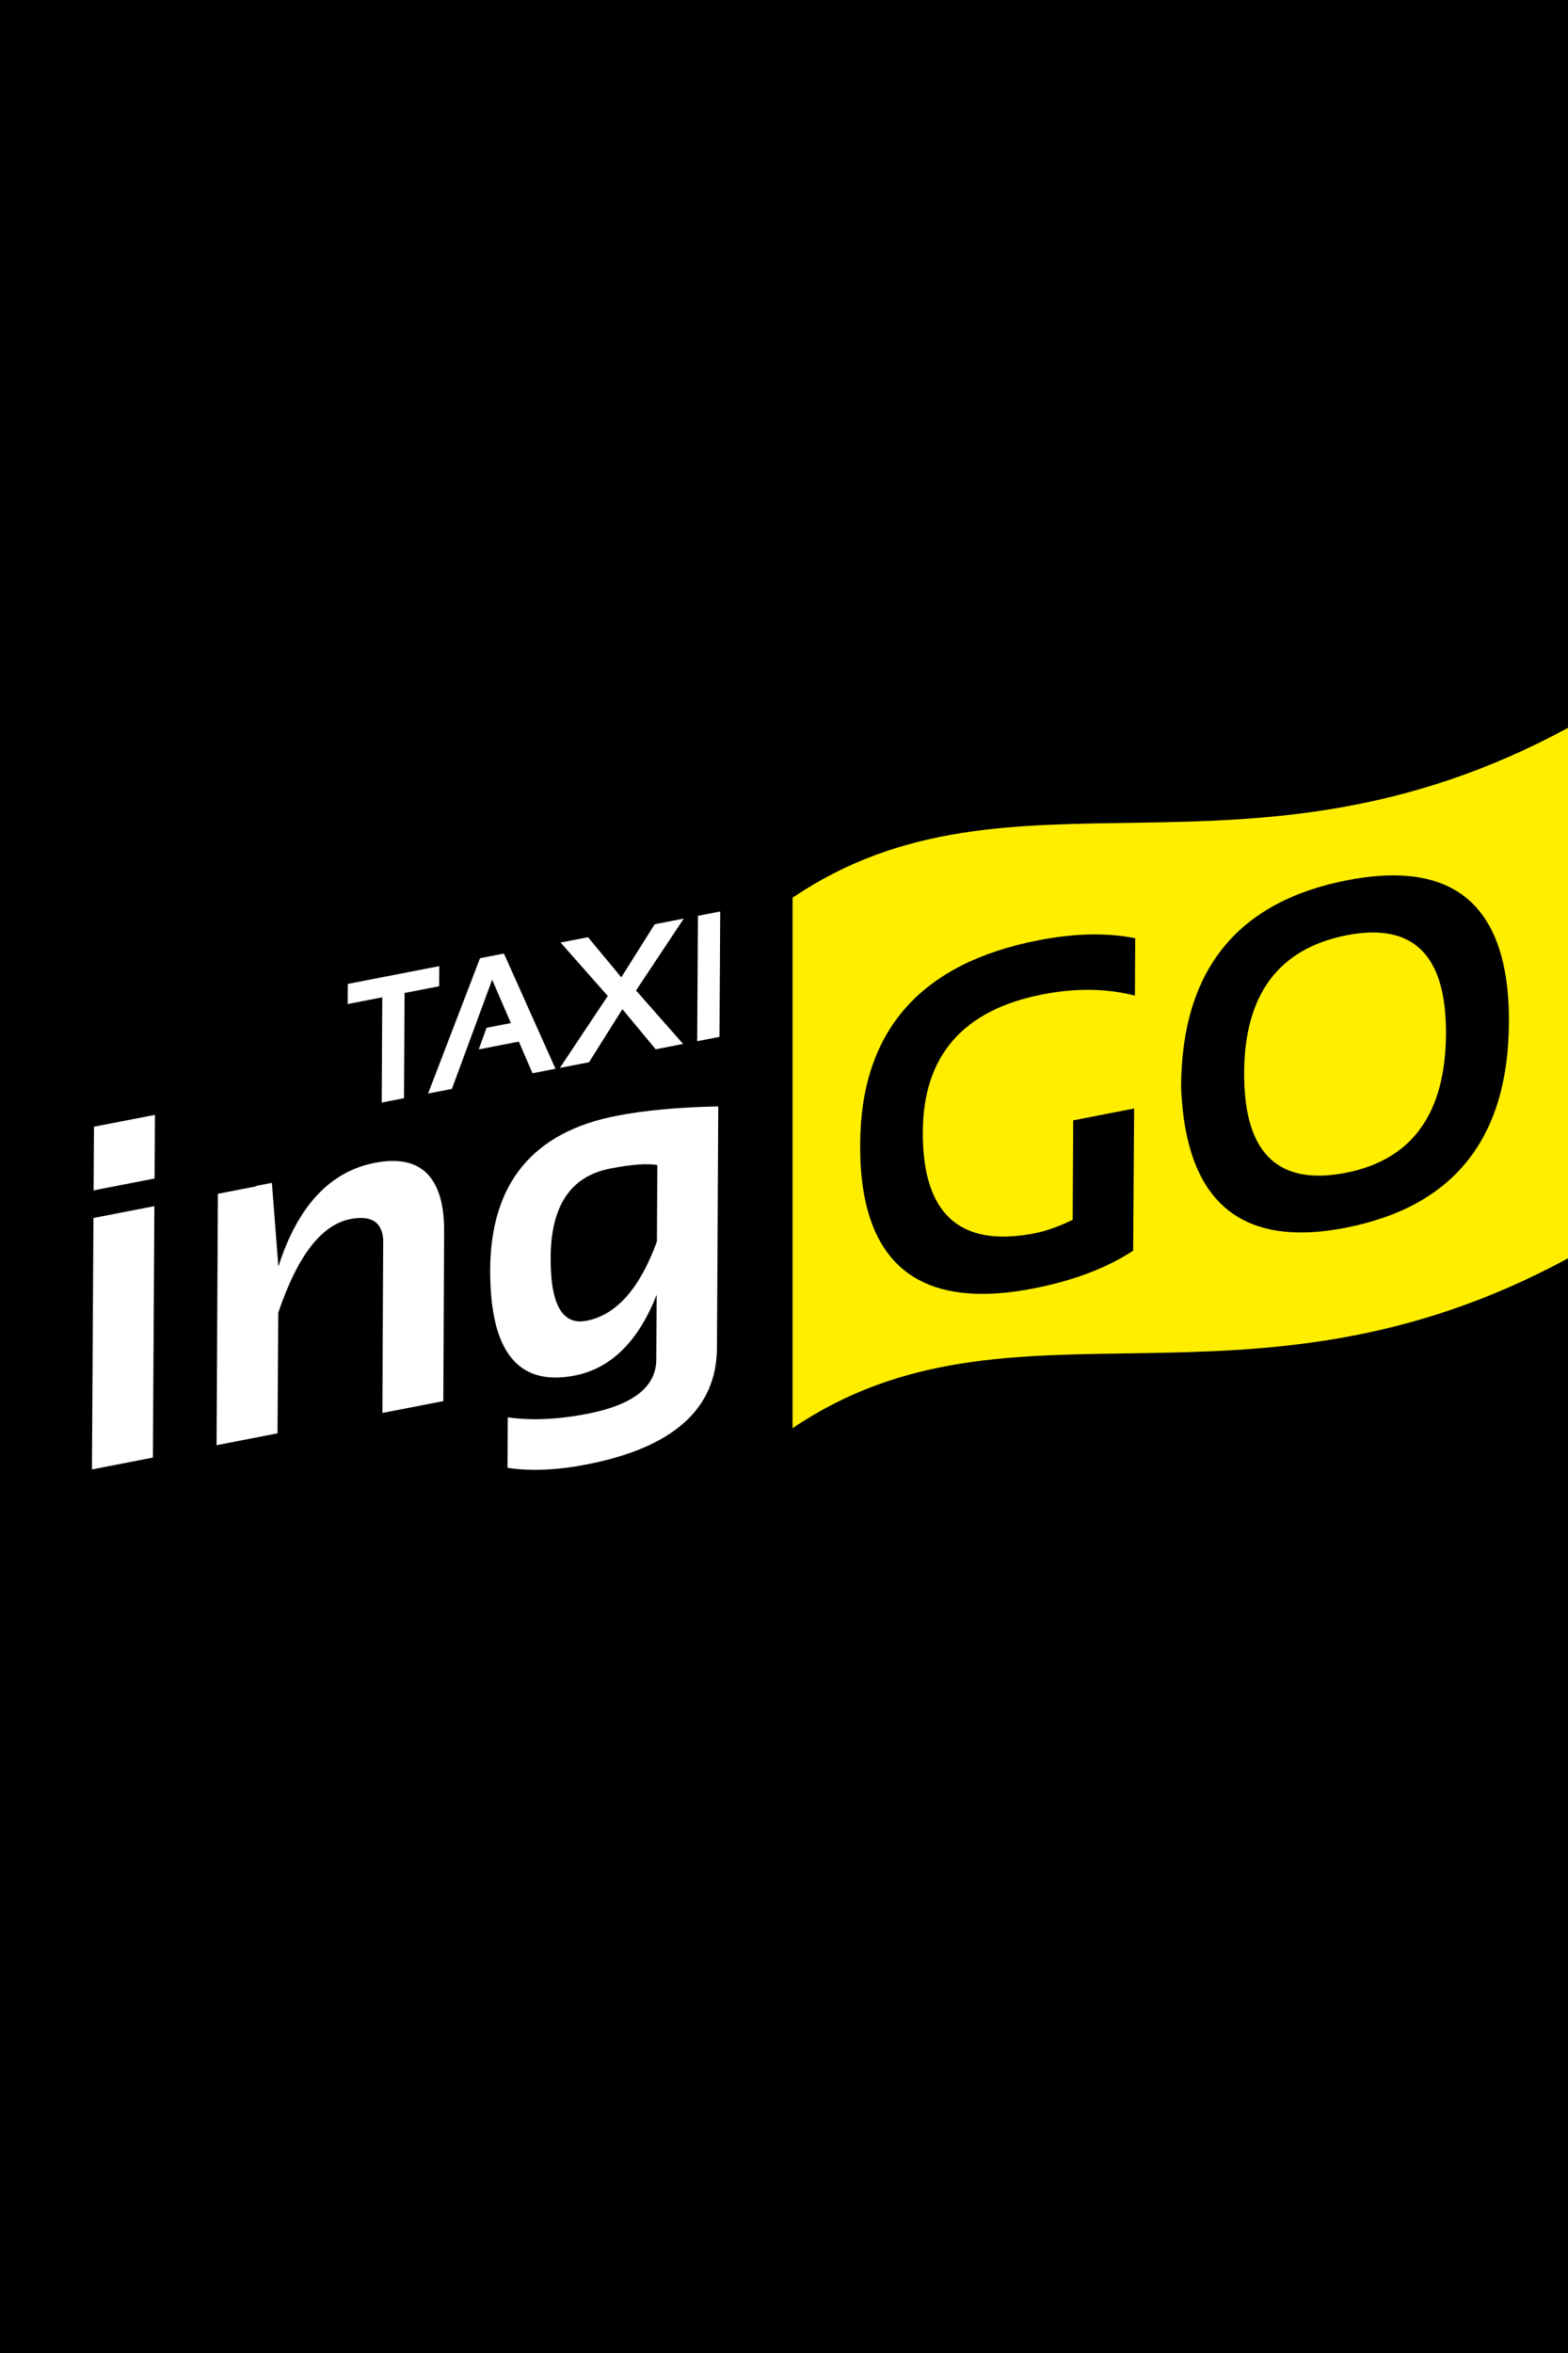
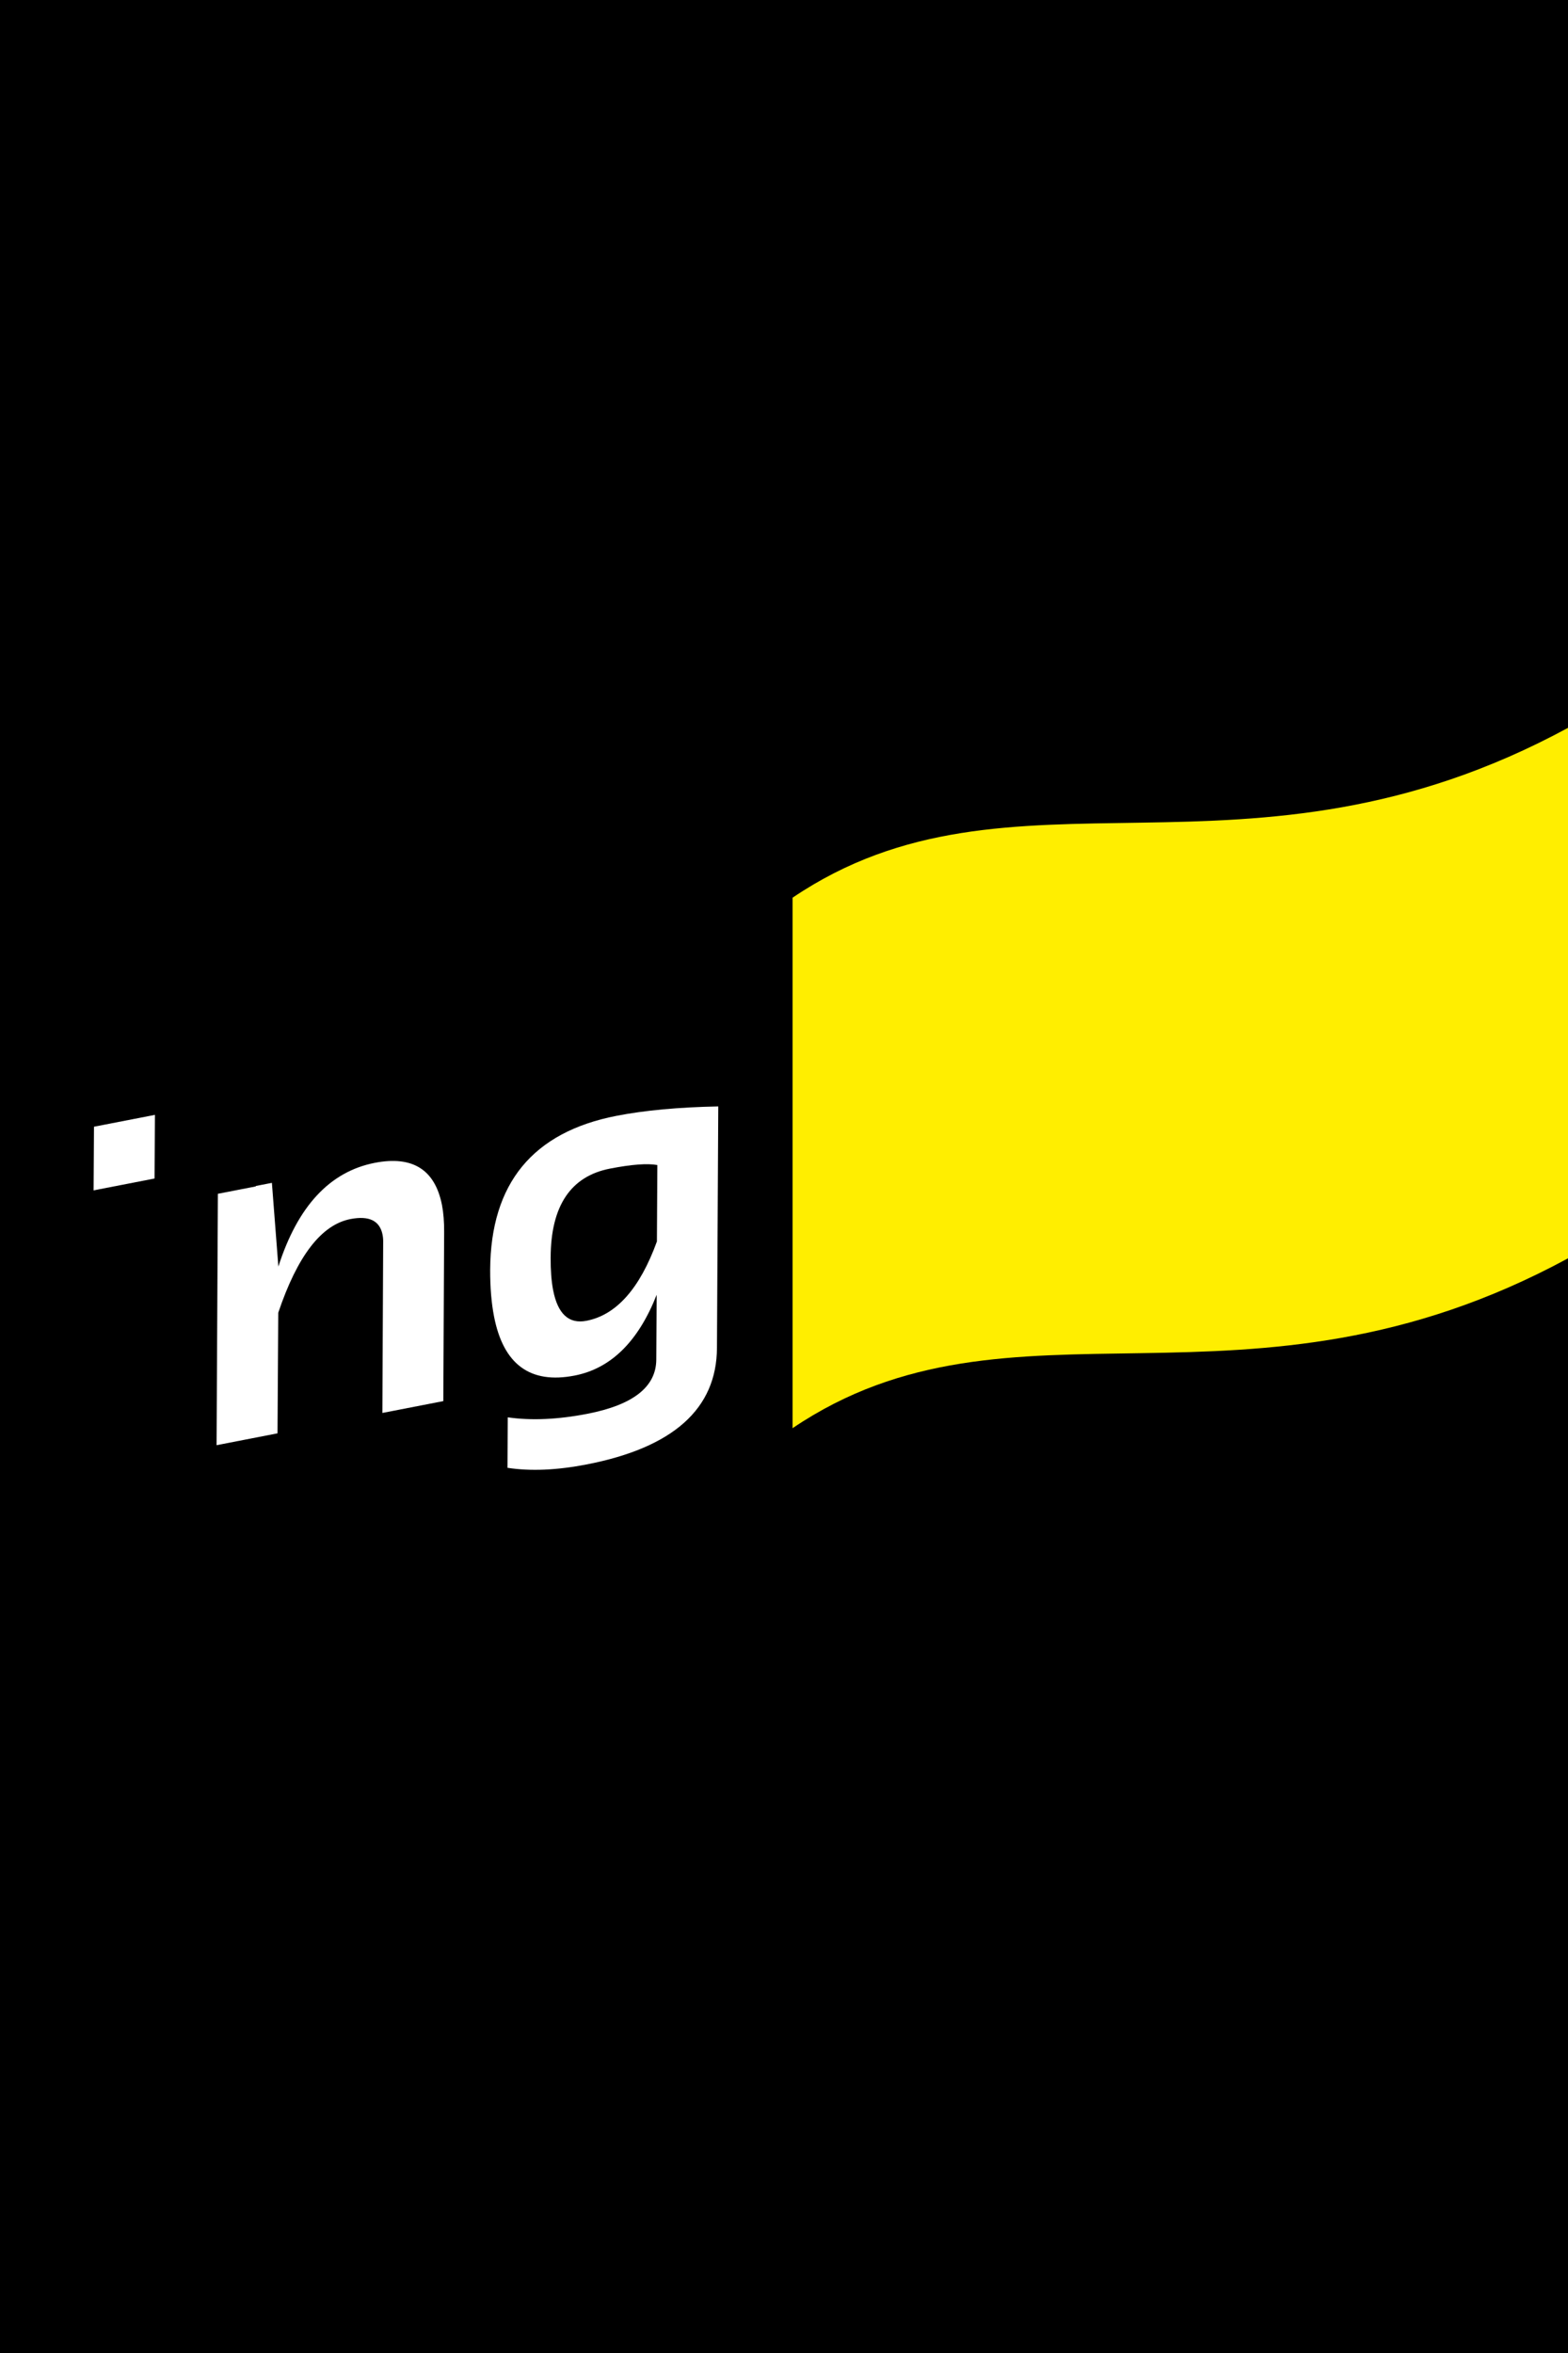
<svg xmlns="http://www.w3.org/2000/svg" xml:space="preserve" width="315.893mm" height="473.84mm" version="1.1" style="shape-rendering:geometricPrecision; text-rendering:geometricPrecision; image-rendering:optimizeQuality; fill-rule:evenodd; clip-rule:evenodd" viewBox="0 0 1968.23 2952.35">
  <defs>
    <style type="text/css">  .fil1 {fill:#FFEE00} .fil0 {fill:black} .fil2 {fill:white} .fil3 {fill:black;fill-rule:nonzero} .fil4 {fill:white;fill-rule:nonzero}  </style>
  </defs>
  <g id="Слой_x0020_1">
    <rect class="fil0" x="-0" y="-0" width="1968.23" height="2952.35" />
    <g id="_105553450727200">
      <path class="fil1" d="M994.86 1126.36c275.9,-186.47 568.16,6.46 973.37,-213.12l0 665.61c-405.21,219.58 -697.47,26.65 -973.37,213.12l-0 -665.61z" />
      <path class="fil2" d="M691.19 1577.86c-0.07,16.01 0.95,29.66 3.13,40.93 5.82,29.94 19.79,42.71 41.83,38.43 37.55,-7.3 66.99,-40.51 88.44,-99.54l0.54 -95.89c-12.54,-2.28 -32.36,-0.79 -59.43,4.48 -49.41,9.6 -74.27,46.85 -74.5,111.6zm-54.14 263.84l0.3 -63.34c29.44,4.23 62.79,2.77 100.05,-4.47 57.42,-11.16 86.15,-33.77 86.39,-67.87l0.48 -81.42c-23.14,58.75 -57.5,92.51 -103.06,101.36 -55.64,10.82 -89.36,-13.91 -101.08,-74.19 -3.27,-16.8 -4.92,-36.38 -4.84,-58.65 0.59,-108.31 53.51,-172.65 158.56,-193.07 35.38,-6.88 77.89,-10.83 127.75,-11.81l-1.64 302.86c-0.32,76.47 -54.84,125.22 -163.44,146.33 -37.45,7.28 -70.61,8.7 -99.47,4.26z" />
      <path class="fil2" d="M271.85 1813.31l1.65 -315.44 47.63 -9.26 -0.1 -0.53 20.27 -3.94 8.12 105.08c24.24,-75.78 64.62,-119.22 121.04,-130.19 47.34,-9.2 75.47,8.4 84.3,52.74 1.94,9.98 2.83,21.4 2.74,34.13l-1.03 212.08 -76.49 14.87 1 -213.31c0.1,-3.71 -0.14,-7.05 -0.75,-10.21 -3.44,-17.69 -16.93,-24.3 -40.35,-19.75 -36.47,7.09 -66.59,46.28 -90.59,117.5l-0.94 151.35 -76.49 14.87z" />
      <polygon class="fil2" points="117.5,1493.56 117.98,1413.71 194.47,1398.84 193.99,1478.7 " />
-       <polygon class="fil2" points="115.42,1843.72 117.3,1528.23 193.79,1513.36 191.91,1828.85 " />
-       <path class="fil3" d="M1079.73 1435.15c0.73,-141.36 75.34,-226.53 223.78,-255.38 45.36,-8.82 85.8,-9.7 121.44,-2.58l-0.35 72.06c-35.63,-9.18 -74.18,-9.68 -115.69,-1.61 -99.81,19.4 -149.99,76.74 -150.53,172.12 -0.08,18.07 1.24,34.32 4,48.55 13.2,67.89 58.62,94.24 136.4,79.12 13.93,-2.71 29.86,-8.37 47.69,-16.86l0.66 -124.84 76.49 -14.87 -1.22 178.38c-33.39,21.87 -75.13,37.68 -125.33,47.44 -121.75,23.67 -192.38,-14.7 -211.88,-115.01 -3.82,-19.67 -5.68,-41.87 -5.44,-66.53zm402.85 -71.74c0.69,-145.77 70.16,-232.09 208.51,-258.98 112.86,-21.94 178.68,15.42 197.46,112.07 3.86,19.86 5.73,42.16 5.5,66.82 -0.82,145.07 -69.19,230.77 -205.37,257.24 -113.35,22.03 -180.06,-18.33 -200.06,-121.2 -3.3,-17 -5.28,-35.59 -6.05,-55.95zm79.11 -17.22c-0,18.46 1.35,34.91 4.18,49.44 12.47,64.14 53.59,89.47 123.26,75.93 83.41,-16.21 125.42,-74.43 125.94,-174.62 0.04,-18.26 -1.27,-34.52 -4.06,-48.85 -12.24,-62.95 -52.36,-87.87 -120.35,-74.65 -85.48,16.62 -128.54,74.21 -128.97,172.75z" />
-       <path class="fil4" d="M436.44 1259.77l0.16 -25.24 114.82 -22.32 -0.16 25.24 -43.42 8.44 -0.71 132.05 -27.98 5.44 0.71 -132.05 -43.42 8.44zm100.92 112.3l65.18 -169.8 30.01 -5.83 64.72 144.55 -28.85 5.61 -17.13 -39.67 -50.33 9.78 9.78 -27.11 30.51 -5.93 -23.48 -54.42 -50.51 137.01 -29.9 5.81zm165.44 -32.16l60.09 -90.24 -59.22 -67.05 34.42 -6.69 41.79 50.33 41.91 -66.6 36.51 -7.1 -59.94 90.22 59.11 67.07 -34.45 6.7 -41.75 -50.34 -41.91 66.6 -36.55 7.1zm172.34 -33.5l0.94 -157.31 27.98 -5.44 -0.94 157.31 -27.98 5.44z" />
    </g>
  </g>
</svg>